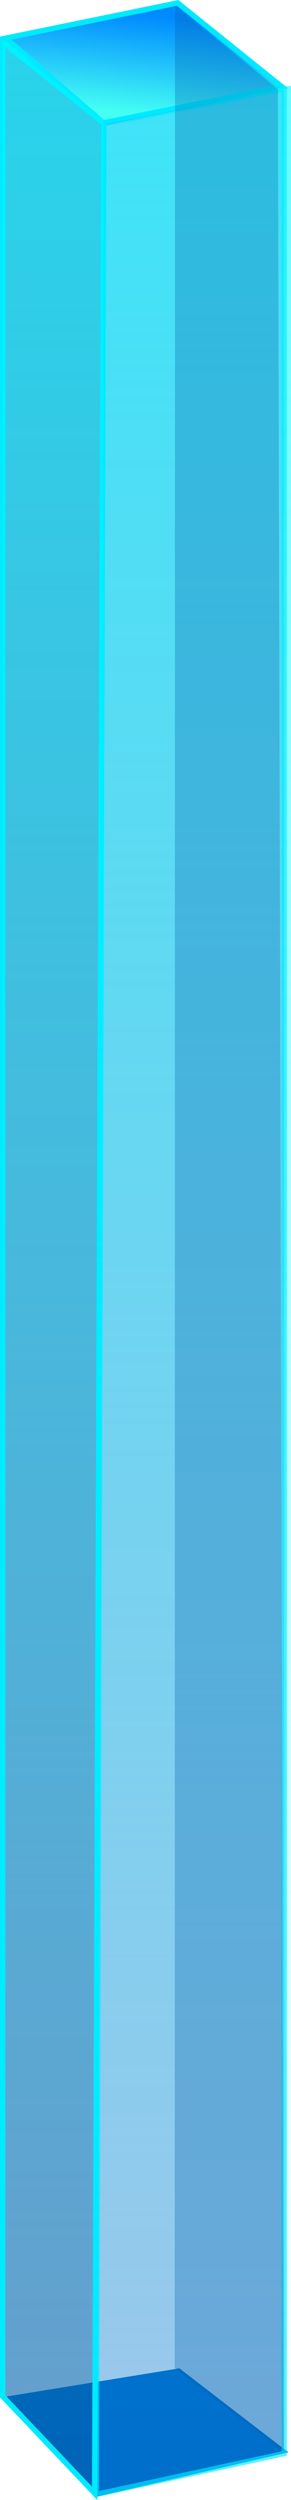
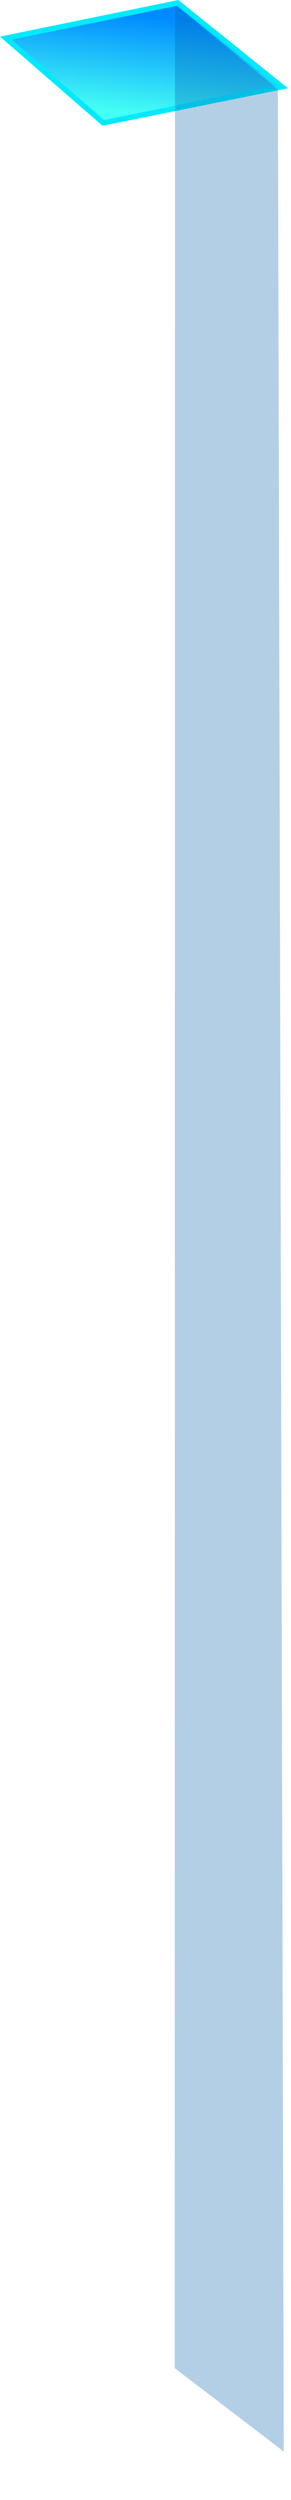
<svg xmlns="http://www.w3.org/2000/svg" xmlns:ns1="http://www.inkscape.org/namespaces/inkscape" xmlns:ns2="http://sodipodi.sourceforge.net/DTD/sodipodi-0.dtd" xmlns:xlink="http://www.w3.org/1999/xlink" width="14.434mm" height="123.626mm" viewBox="0 0 14.434 123.626" version="1.1" id="svg38091" xml:space="preserve" ns1:version="1.2.2 (732a01da63, 2022-12-09)" ns2:docname="常规蓝.svg">
  <ns2:namedview id="namedview38093" pagecolor="#ffffff" bordercolor="#666666" borderopacity="1.0" ns1:showpageshadow="2" ns1:pageopacity="0.0" ns1:pagecheckerboard="0" ns1:deskcolor="#d1d1d1" ns1:document-units="mm" showgrid="false" ns1:zoom="0.76880612" ns1:cx="98.854572" ns1:cy="638.00221" ns1:window-width="1397" ns1:window-height="1040" ns1:window-x="512" ns1:window-y="213" ns1:window-maximized="0" ns1:current-layer="layer1" />
  <defs id="defs38088">
    <linearGradient id="linearGradient3039">
      <stop style="stop-color:#00f6ff;stop-opacity:1;" offset="0" id="stop3035" />
      <stop style="stop-color:#00f6ff;stop-opacity:0;" offset="1" id="stop3037" />
    </linearGradient>
    <linearGradient id="linearGradient1665">
      <stop style="stop-color:#008aff;stop-opacity:1;" offset="0" id="stop1661" />
      <stop style="stop-color:#45fff4;stop-opacity:1;" offset="1" id="stop1663" />
    </linearGradient>
    <linearGradient xlink:href="#linearGradient1665" id="linearGradient1667" x1="85.019" y1="71.596" x2="84.521" y2="76.488" gradientUnits="userSpaceOnUse" gradientTransform="translate(50.357,-35.632)" />
    <linearGradient xlink:href="#linearGradient3039" id="linearGradient1795" x1="152.336" y1="82.116" x2="152.336" y2="200.545" gradientUnits="userSpaceOnUse" gradientTransform="translate(-15.825,-42.819)" />
    <linearGradient xlink:href="#linearGradient3039" id="linearGradient3041" x1="33.152" y1="74.16" x2="33.152" y2="194.45" gradientUnits="userSpaceOnUse" gradientTransform="translate(96.065,-37.066)" />
  </defs>
  <g ns1:label="图层 1" ns1:groupmode="layer" id="layer1" transform="translate(-34.081,20.171)">
    <g ns1:label="图层 1" id="layer1-5" transform="translate(-92.543,-55.229)">
-       <path style="fill:#006ecb;fill-opacity:1;stroke:none;stroke-width:0.265px;stroke-linecap:butt;stroke-linejoin:miter;stroke-opacity:1" d="m 131.342,158.539 9.582,-2.215 -5.403,-4.153 -8.868,1.444" id="path1797" />
      <path style="fill:url(#linearGradient1667);fill-opacity:1;stroke:#00eaff;stroke-width:0.265px;stroke-linecap:butt;stroke-linejoin:miter;stroke-opacity:1" d="m 126.916,36.944 4.832,4.19 8.856,-1.786 -5.167,-4.147 z" id="path356" />
-       <path style="opacity:0.65;fill:#006ecb;fill-opacity:0.6;stroke:#00eaff;stroke-width:0.265;stroke-linecap:butt;stroke-linejoin:miter;stroke-dasharray:none;stroke-opacity:1" d="m 131.764,41.205 8.954,-1.74 V 156.384 l -9.315,2.018 z" id="path1765" />
-       <path style="opacity:0.6;fill:url(#linearGradient1795);fill-opacity:1;stroke:none;stroke-width:0.265;stroke-linecap:butt;stroke-linejoin:miter;stroke-dasharray:none;stroke-opacity:1" d="m 131.744,41.378 9.315,-2.085 V 156.213 l -9.315,2.018 z" id="path1765-1" />
-       <path style="fill:#005dab;fill-opacity:0.6;stroke:#00eaff;stroke-width:0.265px;stroke-linecap:butt;stroke-linejoin:miter;stroke-opacity:1" d="m 126.757,37.134 5.018,4.015 -0.455,117.206 -4.563,-4.799 z" id="path2213" />
-       <path style="opacity:0.6;fill:url(#linearGradient3041);fill-opacity:1;stroke:none;stroke-width:0.265px;stroke-linecap:butt;stroke-linejoin:miter;stroke-opacity:1" d="m 126.734,36.99 5.018,4.015 V 157.489 l -5.018,-4.077 z" id="path2213-9" />
      <path style="opacity:0.3;fill:#005dab;fill-opacity:1;stroke:none;stroke-width:0.265px;stroke-linecap:butt;stroke-linejoin:miter;stroke-opacity:1" d="m 135.304,35.337 5.105,4.134 0.29,116.816 -5.408,-4.125 z" id="path4495" />
    </g>
  </g>
</svg>